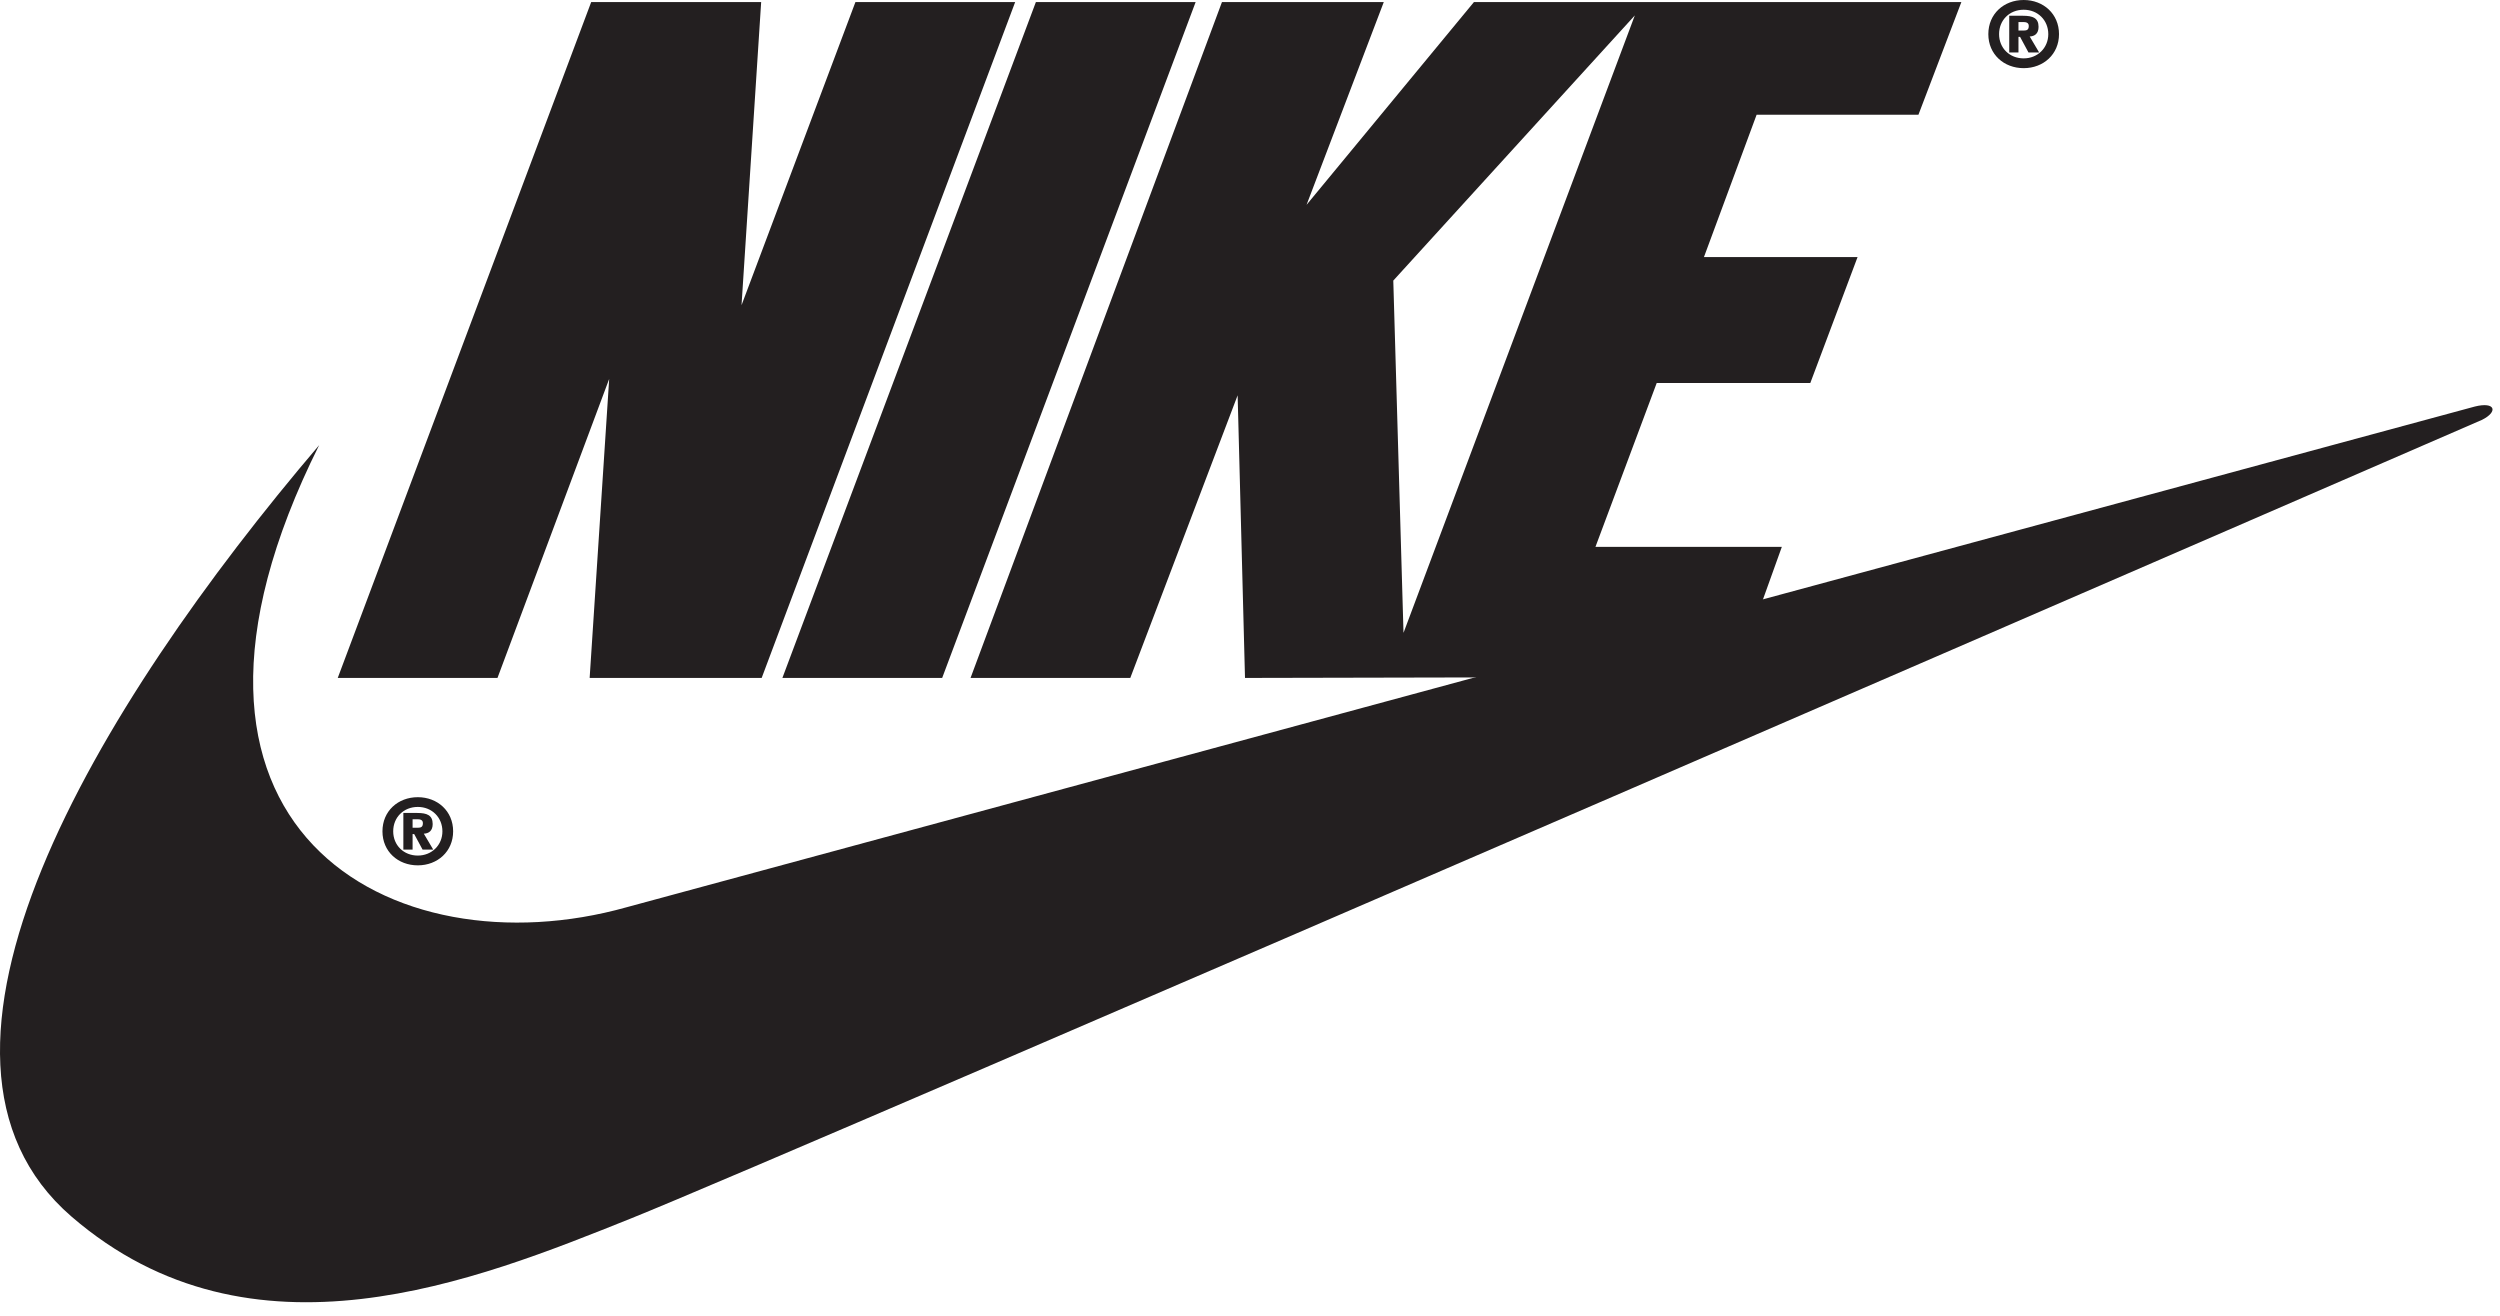
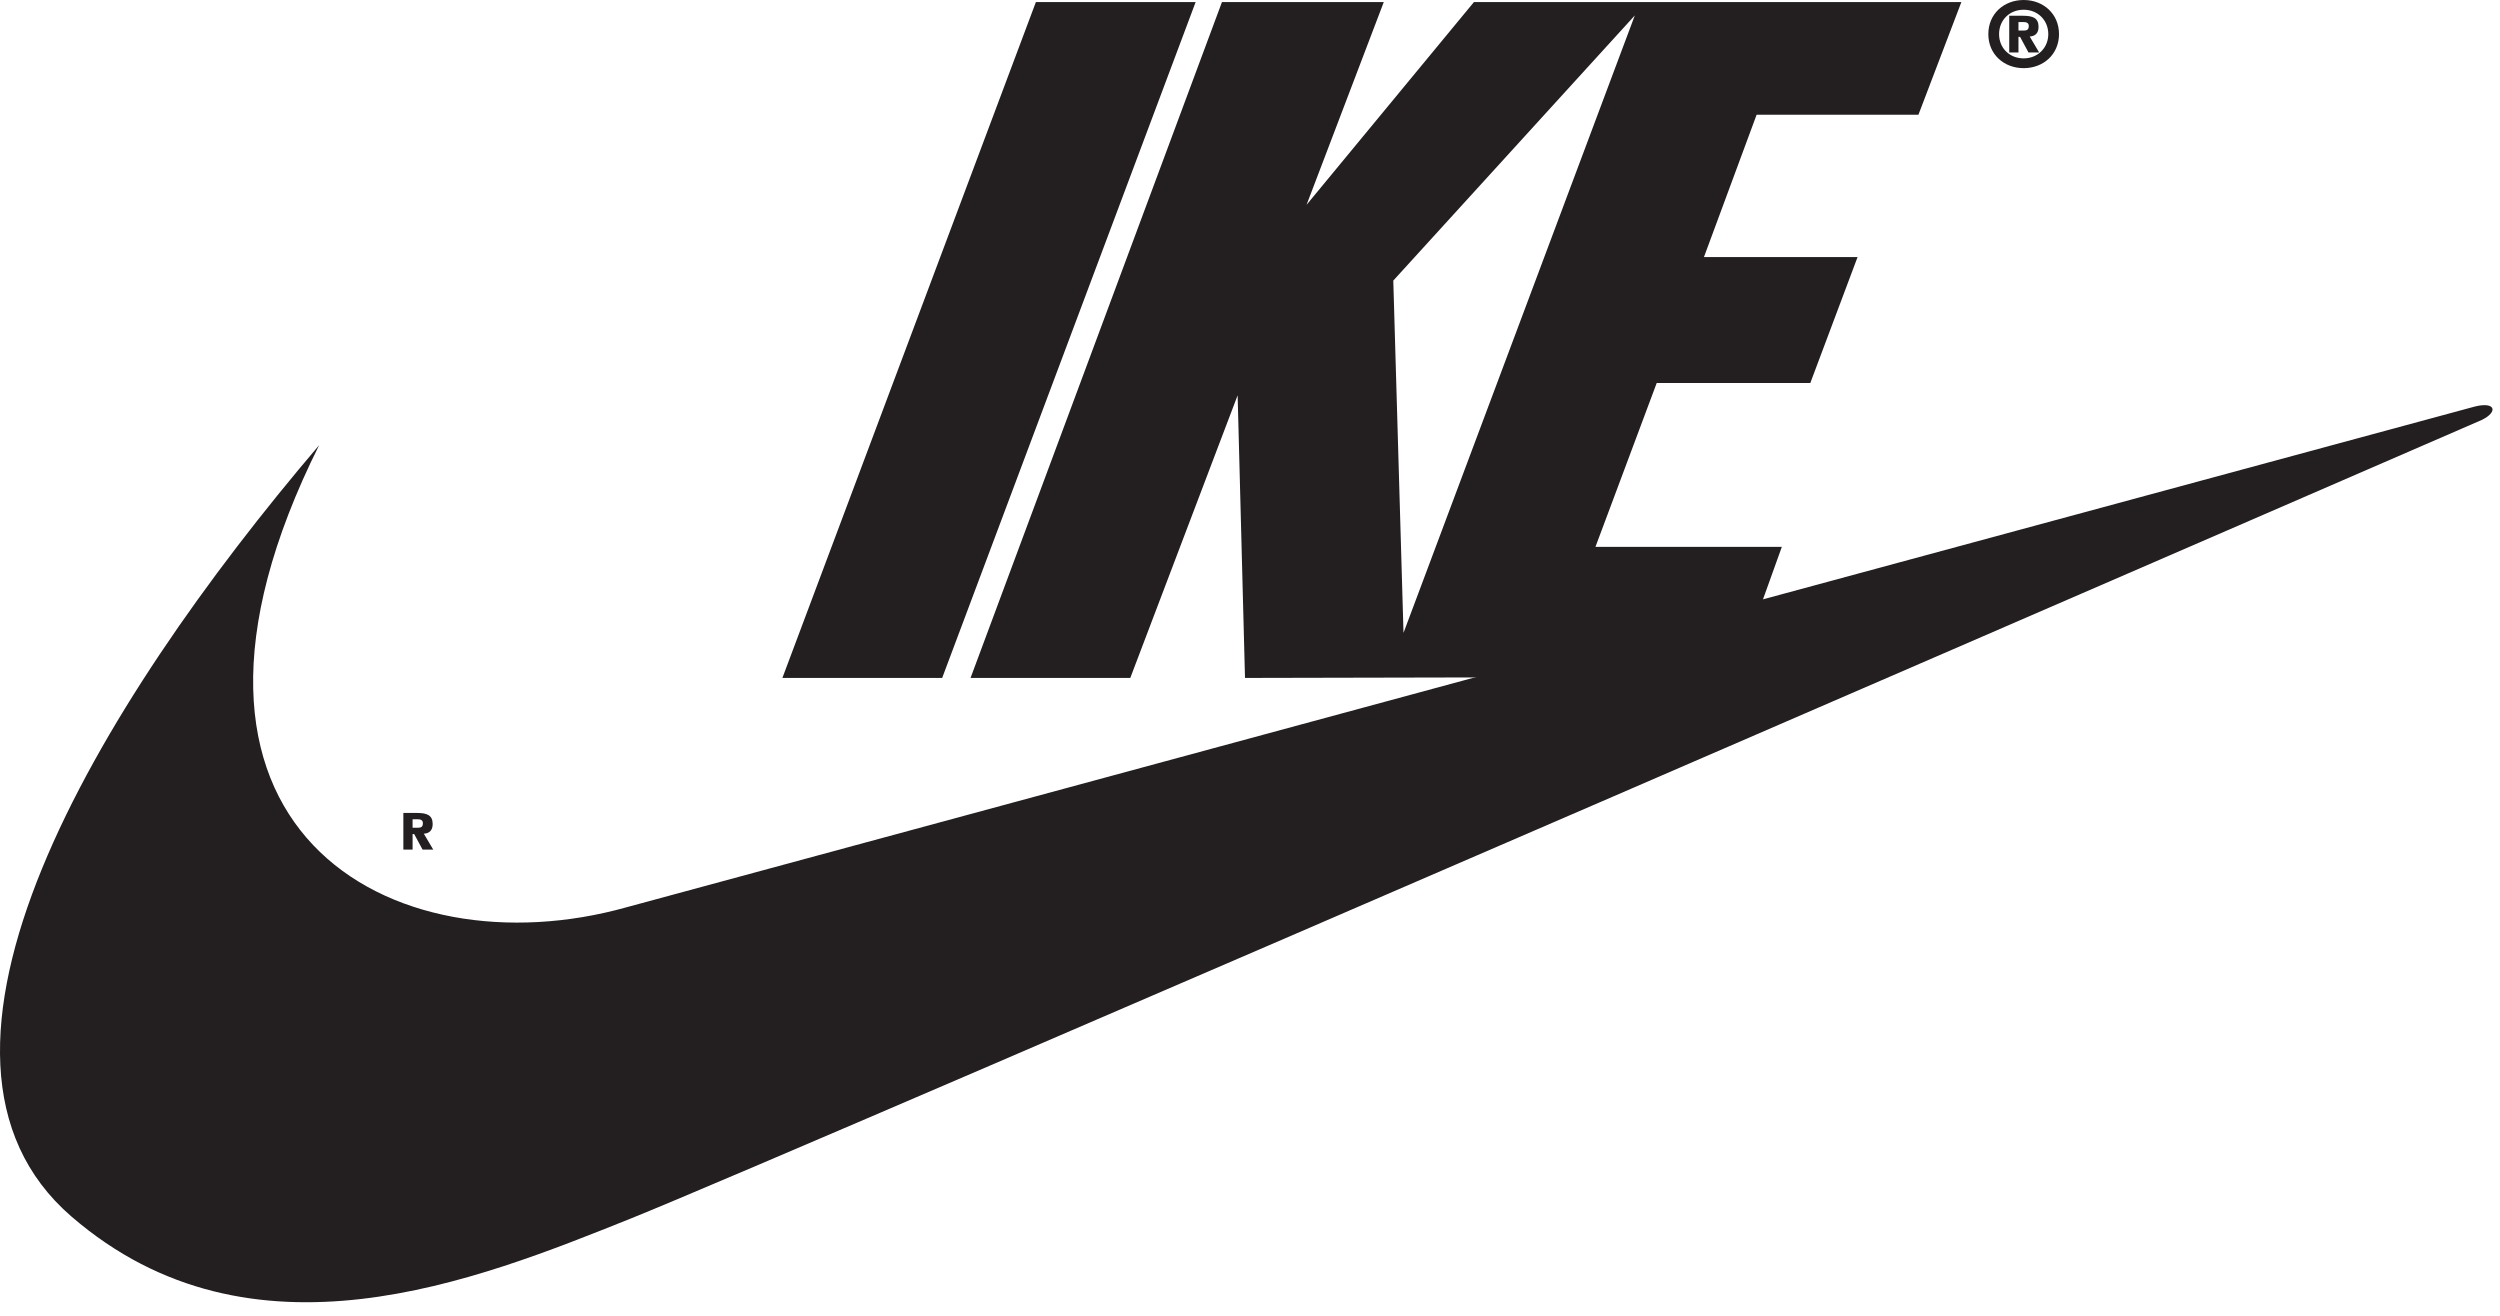
<svg xmlns="http://www.w3.org/2000/svg" width="114" height="60" viewBox="0 0 114 60" fill="none">
-   <path d="M19.052 36.352C18.148 36.352 17.44 36.985 17.44 37.908C17.44 38.831 18.151 39.46 19.052 39.46C19.952 39.46 20.663 38.827 20.663 37.908C20.663 36.989 19.955 36.352 19.052 36.352ZM19.052 39.014C18.409 39.014 17.93 38.544 17.93 37.908C17.93 37.272 18.403 36.796 19.052 36.796C19.7 36.796 20.174 37.279 20.174 37.908C20.174 38.537 19.688 39.014 19.052 39.014Z" fill="#231F20" />
-   <path d="M34.732 30.914H26.888L27.779 17.278L22.685 30.914H15.401L26.958 0.095H34.709L33.814 13.916L39.007 0.095H46.291L34.732 30.914Z" fill="#231F20" />
  <path d="M35.677 30.914L47.236 0.095H54.521L42.963 30.914H35.677Z" fill="#231F20" />
  <path d="M14.56 20.291C4.38 32.245 -5.222 48.151 3.26 55.475C11.477 62.573 21.752 58.371 28.755 55.568C35.76 52.767 113.18 19.145 113.18 19.145C113.928 18.771 113.787 18.304 112.853 18.538C112.476 18.633 28.568 41.372 28.568 41.372C17.921 44.36 5.78 37.847 14.558 20.289L14.56 20.291Z" fill="#231F20" />
  <path d="M19.326 38.016C19.551 38.006 19.73 37.889 19.73 37.576C19.73 37.172 19.466 37.071 19.025 37.071H18.393V38.743H18.814V38.032H18.886L19.27 38.743H19.756L19.326 38.016ZM19.055 37.745H18.814V37.357H19.017C19.141 37.357 19.284 37.373 19.284 37.534C19.284 37.707 19.202 37.745 19.055 37.745Z" fill="#231F20" />
  <path d="M92.28 0C91.376 0 90.668 0.633 90.668 1.556C90.668 2.479 91.38 3.108 92.28 3.108C93.18 3.108 93.891 2.475 93.891 1.556C93.891 0.637 93.183 0 92.28 0ZM92.28 2.662C91.636 2.662 91.158 2.192 91.158 1.556C91.158 0.92 91.631 0.444 92.28 0.444C92.928 0.444 93.402 0.927 93.402 1.556C93.402 2.185 92.916 2.662 92.28 2.662Z" fill="#231F20" />
  <path d="M92.554 1.664C92.779 1.654 92.958 1.537 92.958 1.224C92.958 0.82 92.694 0.719 92.253 0.719H91.621V2.391H92.042V1.68H92.114L92.498 2.391H92.984L92.554 1.664ZM92.283 1.393H92.042V1.005H92.245C92.369 1.005 92.512 1.021 92.512 1.182C92.512 1.355 92.43 1.393 92.283 1.393Z" fill="#231F20" />
  <path d="M87.481 5.231L89.438 0.095H67.211L59.579 9.34L63.1 0.095H55.721L44.257 30.914H51.541L56.436 18.026L56.772 30.914L79.123 30.865L81.252 24.936H72.753L75.546 17.465H82.55L84.705 11.722H77.7L80.102 5.231H87.481ZM64 28.858L63.534 12.795L74.548 0.703L64 28.858Z" fill="#231F20" />
</svg>